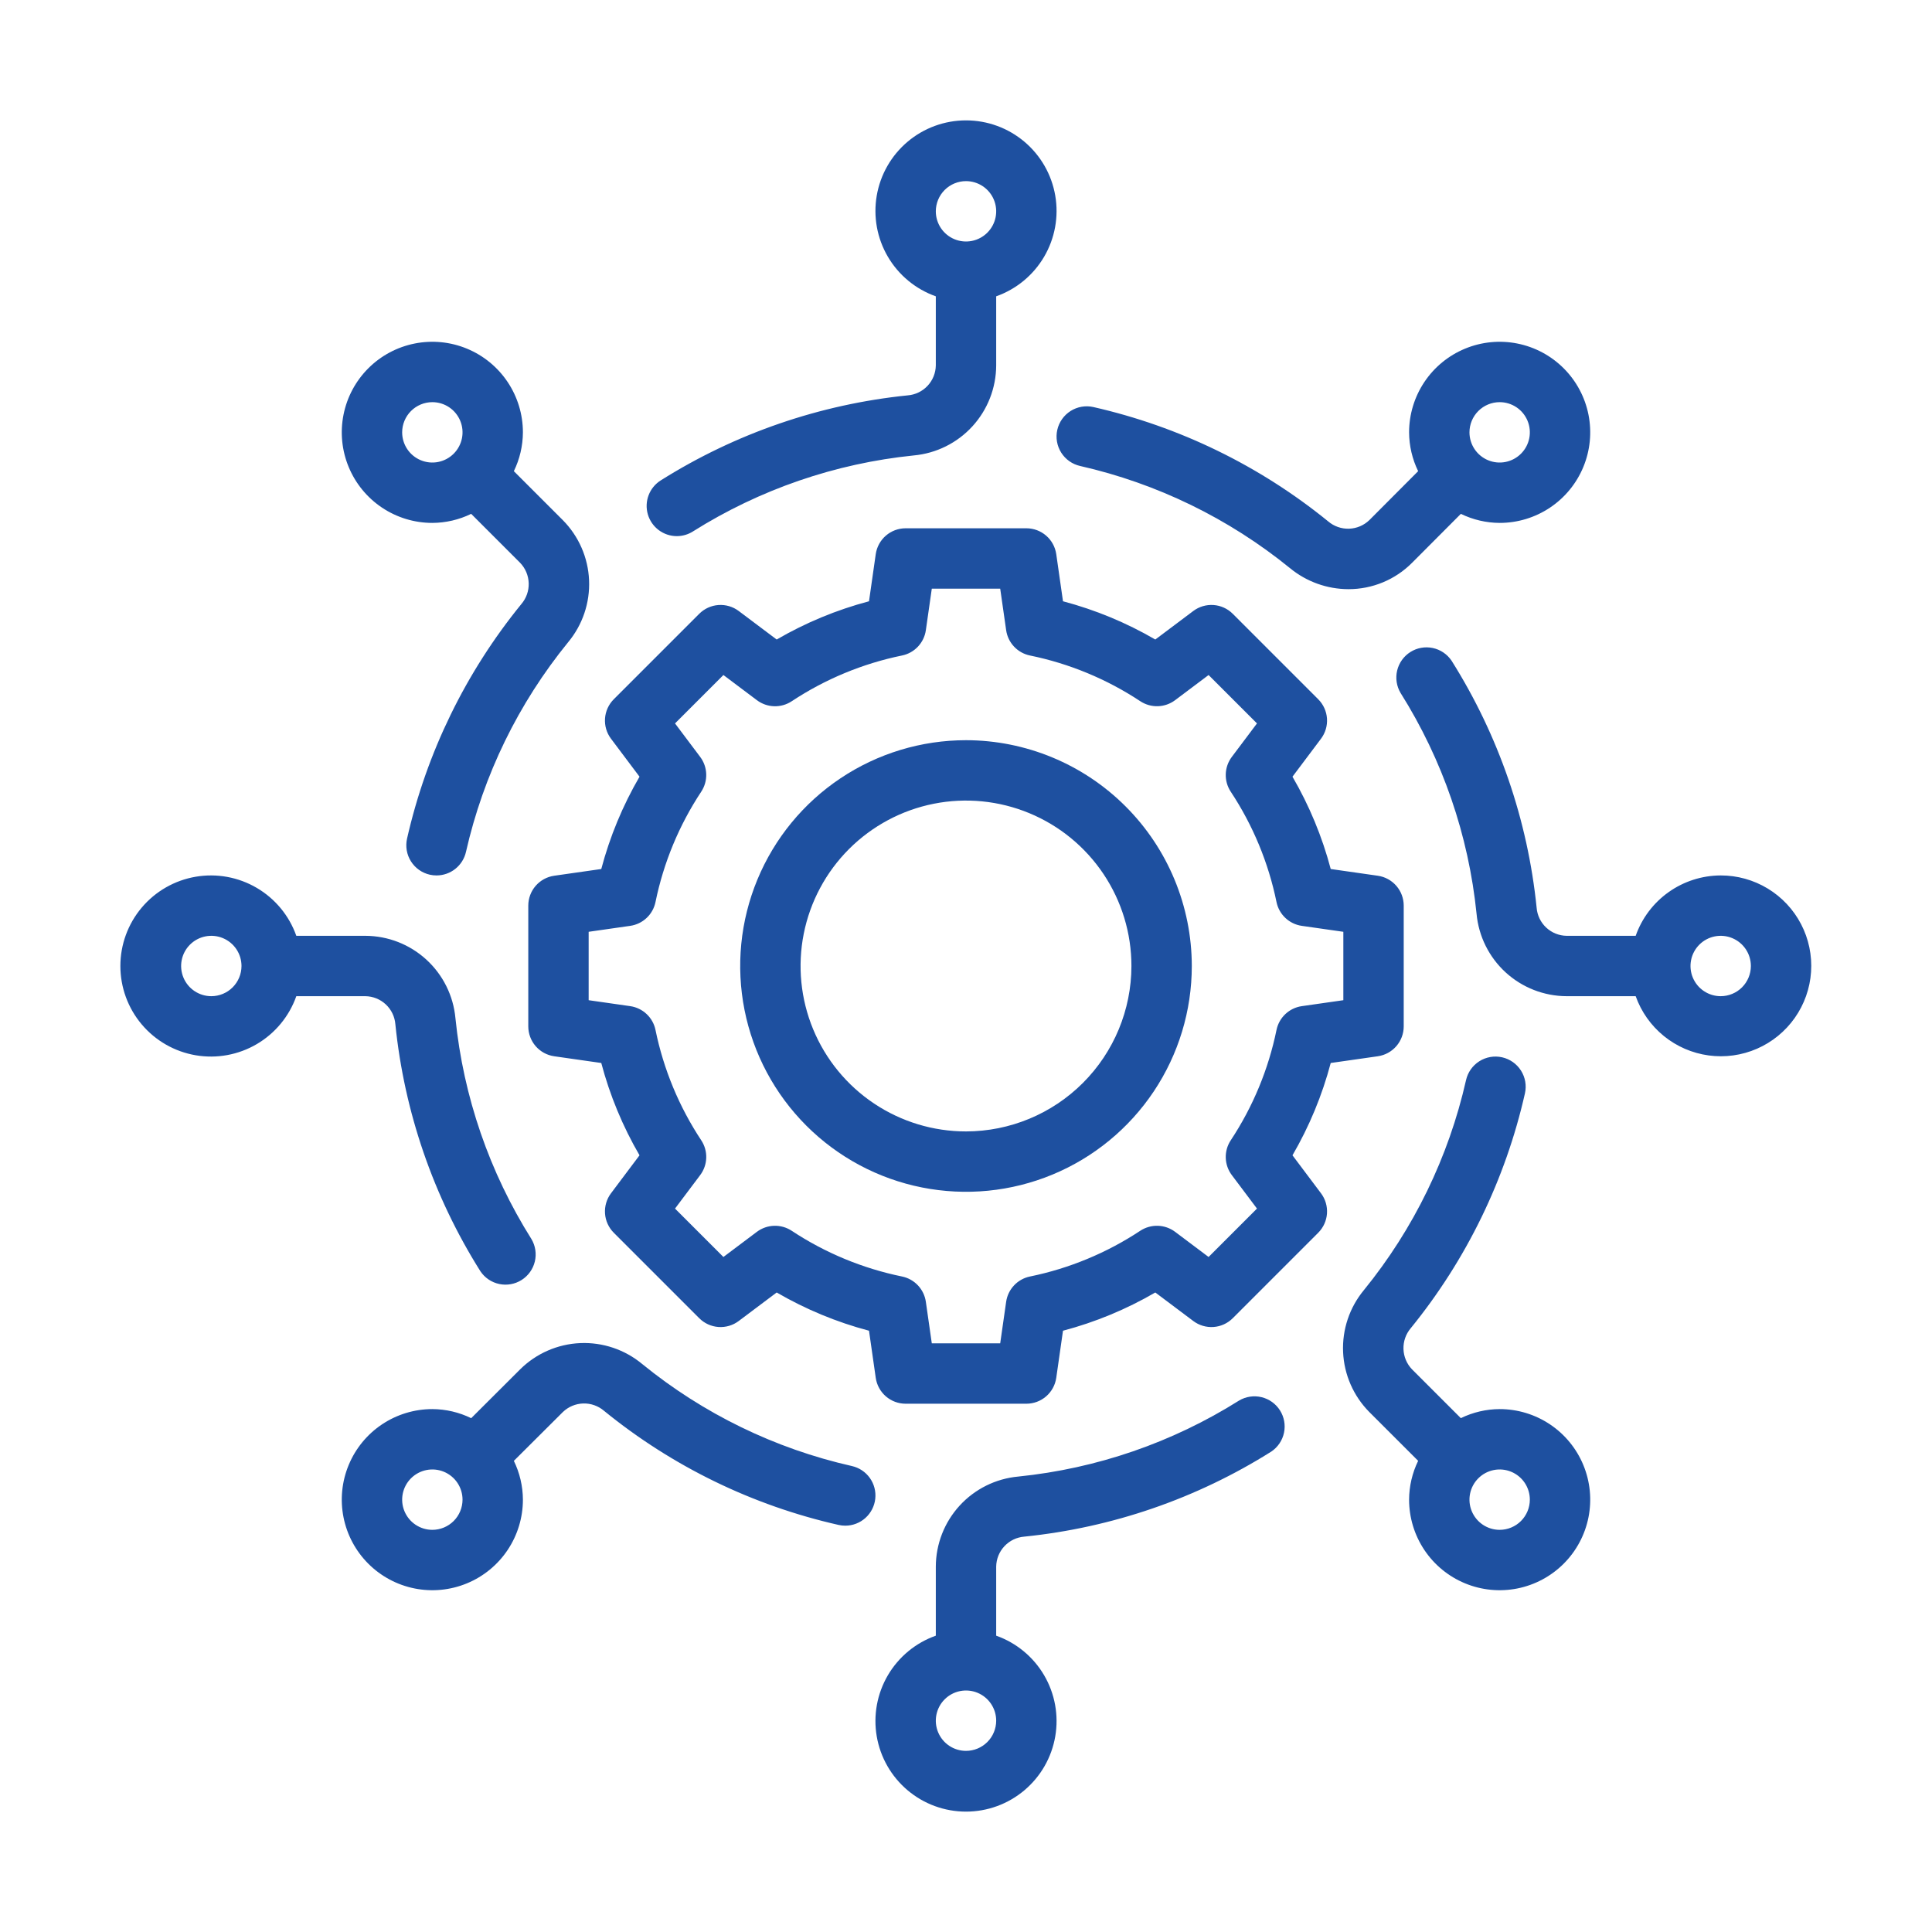
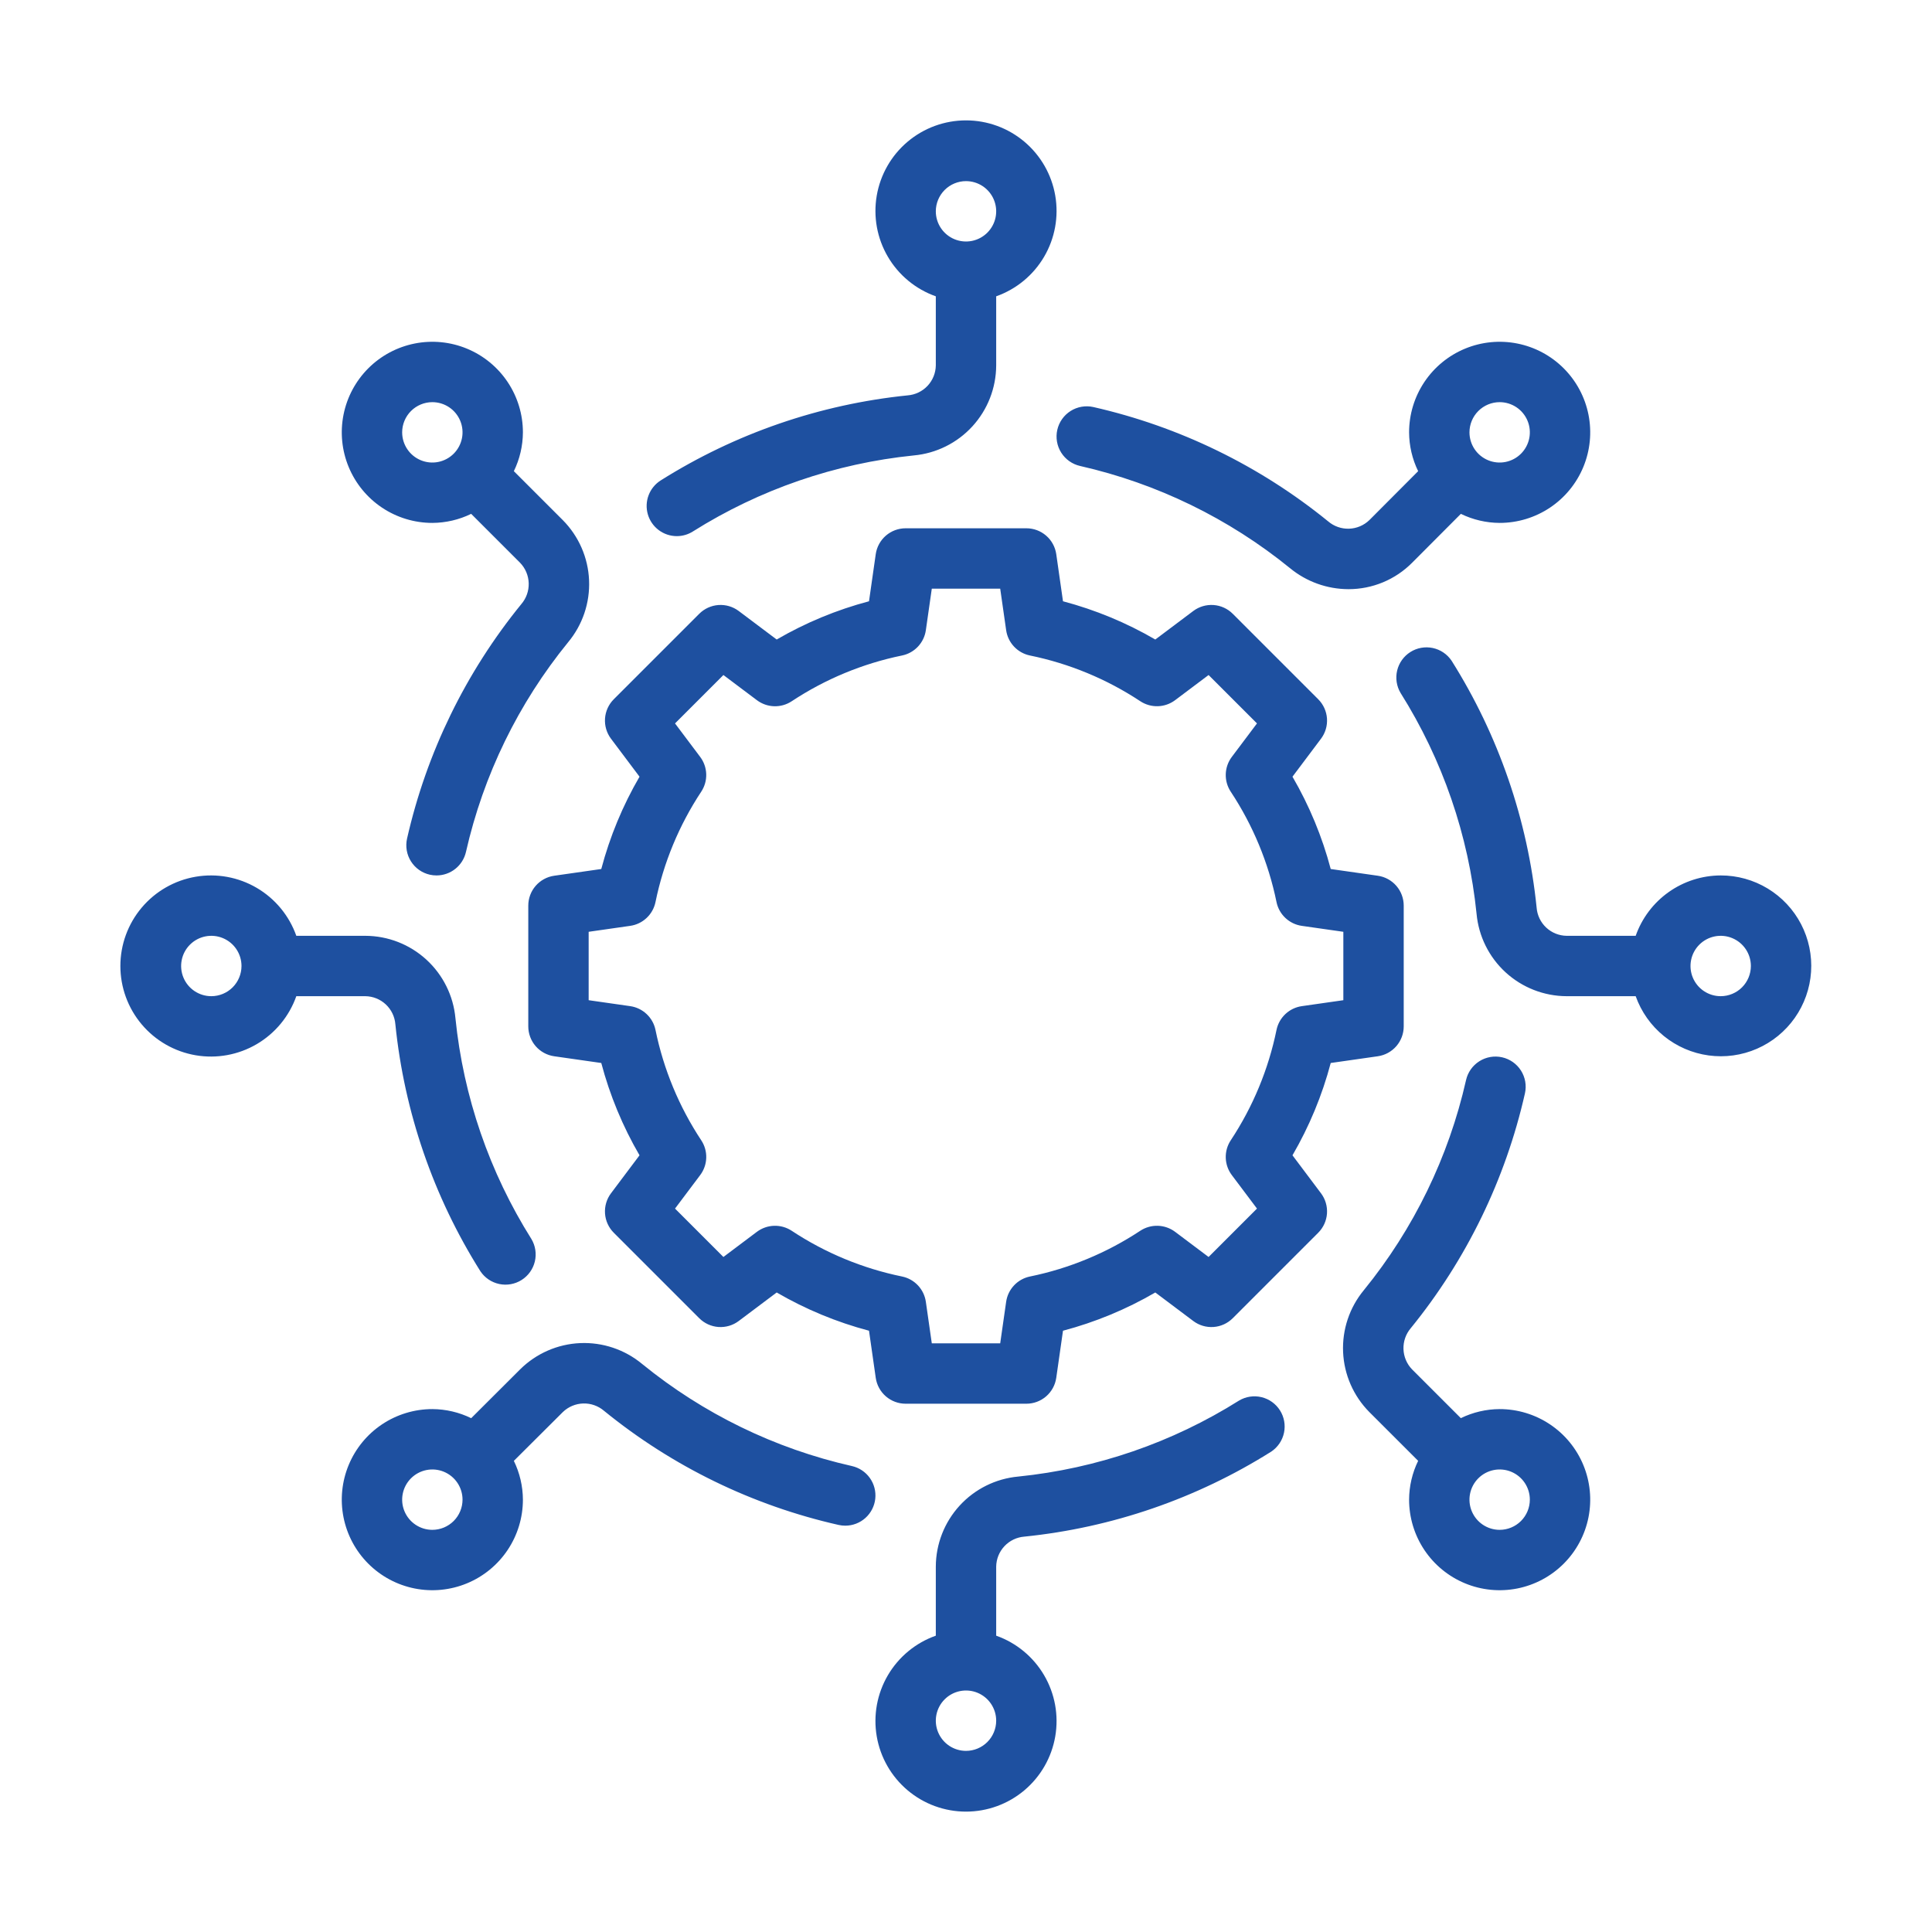
<svg xmlns="http://www.w3.org/2000/svg" width="512" height="512" viewBox="0 0 512 512" fill="none">
  <path d="M179.36 142.08C180.873 142.081 182.355 141.651 183.632 140.84C201.327 129.703 221.359 122.809 242.16 120.696C248.117 120.149 253.656 117.4 257.694 112.987C261.733 108.574 263.981 102.814 264 96.832V78.528C269.338 76.641 273.836 72.927 276.701 68.044C279.566 63.161 280.612 57.422 279.654 51.842C278.697 46.262 275.798 41.2 271.469 37.551C267.141 33.902 261.661 31.901 256 31.901C250.338 31.901 244.859 33.902 240.531 37.551C236.202 41.2 233.303 46.262 232.346 51.842C231.388 57.422 232.434 63.161 235.299 68.044C238.164 72.927 242.662 76.641 248 78.528V96.832C247.971 98.844 247.192 100.774 245.816 102.243C244.44 103.712 242.566 104.615 240.56 104.776C217.29 107.143 194.882 114.858 175.088 127.32C173.623 128.247 172.499 129.625 171.885 131.246C171.271 132.867 171.2 134.643 171.683 136.308C172.165 137.973 173.176 139.436 174.562 140.477C175.948 141.518 177.627 142.08 179.36 142.08ZM256 48C257.582 48 259.129 48.469 260.445 49.348C261.76 50.227 262.786 51.477 263.391 52.938C263.997 54.4 264.155 56.009 263.846 57.561C263.538 59.113 262.776 60.538 261.657 61.657C260.538 62.776 259.113 63.538 257.561 63.846C256.009 64.155 254.4 63.996 252.939 63.391C251.477 62.785 250.227 61.76 249.348 60.445C248.469 59.129 248 57.582 248 56C248.002 53.879 248.846 51.845 250.345 50.346C251.845 48.846 253.879 48.002 256 48ZM114.576 138.576C118.142 138.559 121.659 137.739 124.864 136.176L137.84 149.152C139.243 150.609 140.053 152.536 140.113 154.558C140.172 156.58 139.476 158.552 138.16 160.088C123.407 178.193 113.041 199.464 107.872 222.24C107.64 223.265 107.613 224.326 107.792 225.362C107.97 226.398 108.351 227.389 108.913 228.277C109.475 229.166 110.206 229.935 111.065 230.541C111.924 231.147 112.894 231.577 113.92 231.808C114.498 231.936 115.088 232 115.68 232C117.497 232.001 119.259 231.384 120.678 230.249C122.098 229.115 123.088 227.532 123.488 225.76C128.105 205.403 137.368 186.391 150.552 170.208C154.387 165.605 156.368 159.739 156.109 153.753C155.851 147.768 153.37 142.094 149.152 137.84L136.176 124.864C137.739 121.659 138.559 118.142 138.576 114.576C138.576 109.829 137.168 105.189 134.531 101.242C131.894 97.296 128.146 94.219 123.76 92.403C119.375 90.586 114.549 90.111 109.894 91.037C105.238 91.963 100.962 94.249 97.605 97.605C94.249 100.962 91.963 105.238 91.037 109.894C90.111 114.549 90.586 119.375 92.403 123.76C94.219 128.146 97.296 131.894 101.242 134.531C105.189 137.168 109.829 138.576 114.576 138.576ZM114.576 106.576C116.158 106.576 117.705 107.045 119.021 107.924C120.336 108.803 121.362 110.053 121.967 111.515C122.573 112.976 122.731 114.585 122.422 116.137C122.114 117.689 121.352 119.114 120.233 120.233C119.114 121.352 117.689 122.114 116.137 122.422C114.585 122.731 112.976 122.573 111.515 121.967C110.053 121.362 108.803 120.336 107.924 119.021C107.045 117.705 106.576 116.158 106.576 114.576C106.578 112.455 107.422 110.421 108.921 108.921C110.421 107.422 112.455 106.578 114.576 106.576ZM96.832 264C98.844 264.029 100.774 264.808 102.243 266.184C103.712 267.56 104.615 269.434 104.776 271.44C107.143 294.71 114.858 317.118 127.32 336.912C128.482 338.64 130.272 339.846 132.31 340.275C134.347 340.704 136.471 340.322 138.231 339.209C139.992 338.097 141.249 336.342 141.736 334.318C142.223 332.294 141.901 330.159 140.84 328.368C129.703 310.673 122.809 290.641 120.696 269.84C120.149 263.883 117.4 258.344 112.987 254.306C108.574 250.267 102.814 248.019 96.832 248H78.528C76.641 242.662 72.927 238.164 68.044 235.299C63.161 232.434 57.422 231.388 51.842 232.346C46.262 233.303 41.2 236.202 37.551 240.531C33.902 244.859 31.901 250.338 31.901 256C31.901 261.661 33.902 267.141 37.551 271.469C41.2 275.798 46.262 278.697 51.842 279.654C57.422 280.612 63.161 279.566 68.044 276.701C72.927 273.836 76.641 269.338 78.528 264H96.832ZM56 264C54.418 264 52.871 263.531 51.555 262.652C50.24 261.773 49.215 260.523 48.609 259.061C48.004 257.6 47.845 255.991 48.154 254.439C48.462 252.887 49.224 251.462 50.343 250.343C51.462 249.224 52.887 248.462 54.439 248.154C55.991 247.845 57.6 248.003 59.062 248.609C60.523 249.214 61.773 250.24 62.652 251.555C63.531 252.871 64 254.418 64 256C63.998 258.121 63.154 260.155 61.654 261.655C60.155 263.154 58.121 263.998 56 264ZM225.744 388.512C205.384 383.912 186.366 374.657 170.184 361.472C165.585 357.651 159.728 355.678 153.754 355.936C147.78 356.195 142.116 358.667 137.864 362.872L124.872 375.832C121.665 374.265 118.145 373.442 114.576 373.424C109.829 373.424 105.189 374.832 101.242 377.469C97.296 380.106 94.219 383.854 92.403 388.24C90.586 392.625 90.111 397.451 91.037 402.106C91.963 406.762 94.249 411.038 97.605 414.395C100.962 417.751 105.238 420.037 109.894 420.963C114.549 421.889 119.375 421.414 123.76 419.597C128.146 417.781 131.894 414.704 134.531 410.758C137.168 406.811 138.576 402.171 138.576 397.424C138.558 393.861 137.738 390.347 136.176 387.144L149.168 374.2C150.621 372.802 152.543 371.995 154.558 371.936C156.574 371.877 158.539 372.57 160.072 373.88C178.185 388.631 199.47 398.984 222.256 404.128C222.831 404.255 223.419 404.32 224.008 404.32C225.977 404.319 227.877 403.591 229.343 402.276C230.809 400.961 231.739 399.151 231.954 397.193C232.169 395.236 231.654 393.267 230.508 391.666C229.363 390.064 227.666 388.941 225.744 388.512ZM114.576 405.424C112.994 405.424 111.447 404.955 110.131 404.076C108.816 403.197 107.79 401.947 107.185 400.485C106.579 399.024 106.421 397.415 106.73 395.863C107.038 394.311 107.8 392.886 108.919 391.767C110.038 390.648 111.463 389.886 113.015 389.578C114.567 389.269 116.176 389.427 117.637 390.033C119.099 390.638 120.349 391.664 121.228 392.979C122.107 394.295 122.576 395.842 122.576 397.424C122.574 399.545 121.73 401.579 120.231 403.079C118.731 404.578 116.697 405.422 114.576 405.424ZM328.368 371.16C310.673 382.297 290.641 389.191 269.84 391.304C263.883 391.851 258.344 394.6 254.306 399.013C250.267 403.426 248.019 409.186 248 415.168V433.472C242.662 435.359 238.164 439.073 235.299 443.956C232.434 448.839 231.388 454.578 232.346 460.158C233.303 465.738 236.202 470.8 240.531 474.449C244.859 478.098 250.338 480.099 256 480.099C261.661 480.099 267.141 478.098 271.469 474.449C275.798 470.8 278.697 465.738 279.654 460.158C280.612 454.578 279.566 448.839 276.701 443.956C273.836 439.073 269.338 435.359 264 433.472V415.168C264.029 413.156 264.808 411.226 266.184 409.757C267.56 408.288 269.434 407.385 271.44 407.224C294.71 404.857 317.118 397.142 336.912 384.68C338.64 383.518 339.846 381.728 340.275 379.69C340.704 377.653 340.322 375.529 339.209 373.769C338.097 372.008 336.342 370.751 334.318 370.264C332.294 369.777 330.159 370.099 328.368 371.16ZM256 464C254.418 464 252.871 463.531 251.555 462.652C250.24 461.773 249.214 460.523 248.609 459.061C248.003 457.6 247.845 455.991 248.154 454.439C248.462 452.887 249.224 451.462 250.343 450.343C251.462 449.224 252.887 448.462 254.439 448.154C255.991 447.845 257.6 448.003 259.061 448.609C260.523 449.214 261.773 450.24 262.652 451.555C263.531 452.871 264 454.418 264 456C263.998 458.121 263.154 460.155 261.655 461.655C260.155 463.154 258.121 463.998 256 464ZM397.424 373.424C393.858 373.441 390.341 374.261 387.136 375.824L374.2 362.888C372.803 361.435 371.996 359.515 371.934 357.501C371.872 355.486 372.56 353.52 373.864 351.984C388.617 333.849 398.975 312.547 404.128 289.744C404.591 287.673 404.212 285.503 403.074 283.712C401.937 281.921 400.135 280.655 398.064 280.192C395.993 279.729 393.823 280.109 392.032 281.246C390.241 282.383 388.975 284.185 388.512 286.256C383.902 306.639 374.639 325.68 361.448 341.888C357.634 346.493 355.669 352.352 355.935 358.326C356.201 364.299 358.679 369.96 362.888 374.208L375.824 387.136C374.261 390.341 373.441 393.858 373.424 397.424C373.424 402.171 374.832 406.811 377.469 410.758C380.106 414.704 383.854 417.781 388.24 419.597C392.625 421.414 397.451 421.889 402.106 420.963C406.762 420.037 411.038 417.751 414.395 414.395C417.751 411.038 420.037 406.762 420.963 402.106C421.889 397.451 421.414 392.625 419.597 388.24C417.781 383.854 414.704 380.106 410.758 377.469C406.811 374.832 402.171 373.424 397.424 373.424ZM397.424 405.424C395.842 405.424 394.295 404.955 392.979 404.076C391.664 403.197 390.638 401.947 390.033 400.485C389.427 399.024 389.269 397.415 389.578 395.863C389.886 394.311 390.648 392.886 391.767 391.767C392.886 390.648 394.311 389.886 395.863 389.578C397.415 389.269 399.024 389.427 400.485 390.033C401.947 390.638 403.197 391.664 404.076 392.979C404.955 394.295 405.424 395.842 405.424 397.424C405.422 399.545 404.578 401.579 403.079 403.079C401.579 404.578 399.545 405.422 397.424 405.424ZM456 232C451.053 232.015 446.231 233.561 442.197 236.425C438.164 239.29 435.116 243.333 433.472 248H415.168C413.156 247.971 411.226 247.192 409.757 245.816C408.288 244.44 407.385 242.566 407.224 240.56C404.857 217.29 397.142 194.882 384.68 175.088C383.518 173.36 381.728 172.154 379.69 171.725C377.653 171.296 375.529 171.678 373.769 172.791C372.008 173.903 370.751 175.658 370.264 177.682C369.777 179.706 370.099 181.841 371.16 183.632C382.297 201.327 389.191 221.359 391.304 242.16C391.851 248.117 394.6 253.656 399.013 257.694C403.426 261.733 409.186 263.981 415.168 264H433.472C434.946 268.137 437.528 271.79 440.938 274.559C444.347 277.328 448.452 279.106 452.804 279.7C457.155 280.294 461.587 279.68 465.613 277.926C469.64 276.171 473.106 273.344 475.635 269.753C478.163 266.161 479.656 261.944 479.949 257.562C480.243 253.18 479.326 248.801 477.3 244.904C475.273 241.008 472.215 237.743 468.458 235.468C464.702 233.192 460.392 231.992 456 232ZM456 264C454.418 264 452.871 263.531 451.555 262.652C450.24 261.773 449.214 260.523 448.609 259.061C448.003 257.6 447.845 255.991 448.154 254.439C448.462 252.887 449.224 251.462 450.343 250.343C451.462 249.224 452.887 248.462 454.439 248.154C455.991 247.845 457.6 248.003 459.061 248.609C460.523 249.214 461.773 250.24 462.652 251.555C463.531 252.871 464 254.418 464 256C463.998 258.121 463.154 260.155 461.655 261.655C460.155 263.154 458.121 263.998 456 264ZM286.24 123.488C306.617 128.116 325.652 137.383 341.864 150.568C346.228 154.158 351.701 156.125 357.352 156.136C360.489 156.141 363.596 155.525 366.494 154.322C369.391 153.119 372.021 151.354 374.232 149.128L387.144 136.176C390.347 137.738 393.861 138.558 397.424 138.576C402.171 138.576 406.811 137.168 410.758 134.531C414.704 131.894 417.781 128.146 419.597 123.76C421.414 119.375 421.889 114.549 420.963 109.894C420.037 105.238 417.751 100.962 414.395 97.605C411.038 94.249 406.762 91.963 402.106 91.037C397.451 90.111 392.625 90.586 388.24 92.403C383.854 94.219 380.106 97.296 377.469 101.242C374.832 105.189 373.424 109.829 373.424 114.576C373.441 118.142 374.261 121.659 375.824 124.864L362.896 137.832C361.444 139.236 359.52 140.049 357.501 140.111C355.482 140.173 353.512 139.48 351.976 138.168C333.843 123.42 312.552 113.052 289.76 107.872C288.735 107.641 287.674 107.614 286.638 107.793C285.602 107.972 284.612 108.353 283.723 108.914C282.835 109.476 282.066 110.207 281.46 111.066C280.854 111.925 280.423 112.895 280.192 113.92C279.961 114.945 279.934 116.006 280.113 117.042C280.292 118.078 280.673 119.068 281.234 119.957C281.796 120.845 282.527 121.614 283.386 122.22C284.245 122.826 285.215 123.257 286.24 123.488ZM397.424 106.576C399.006 106.576 400.553 107.045 401.869 107.924C403.184 108.803 404.21 110.053 404.815 111.515C405.421 112.976 405.579 114.585 405.27 116.137C404.962 117.689 404.2 119.114 403.081 120.233C401.962 121.352 400.537 122.114 398.985 122.422C397.433 122.731 395.824 122.573 394.363 121.967C392.901 121.362 391.651 120.336 390.772 119.021C389.893 117.705 389.424 116.158 389.424 114.576C389.426 112.455 390.27 110.421 391.769 108.921C393.269 107.422 395.303 106.578 397.424 106.576ZM365.136 279.92C367.042 279.647 368.785 278.695 370.046 277.241C371.306 275.786 372 273.925 372 272V240C372 238.075 371.306 236.214 370.046 234.759C368.785 233.305 367.042 232.353 365.136 232.08L352.656 230.296C350.388 221.724 346.979 213.496 342.52 205.832L350.08 195.768C351.237 194.227 351.799 192.32 351.663 190.397C351.526 188.475 350.7 186.666 349.336 185.304L326.696 162.664C325.334 161.3 323.525 160.474 321.603 160.337C319.68 160.201 317.773 160.763 316.232 161.92L306.168 169.48C298.504 165.021 290.276 161.612 281.704 159.344L279.92 146.864C279.647 144.958 278.695 143.215 277.241 141.954C275.786 140.694 273.925 140 272 140H240C238.075 140 236.214 140.694 234.759 141.954C233.305 143.215 232.353 144.958 232.08 146.864L230.296 159.344C221.724 161.612 213.496 165.021 205.832 169.48L195.768 161.92C194.227 160.763 192.32 160.201 190.397 160.337C188.475 160.474 186.666 161.3 185.304 162.664L162.664 185.304C161.3 186.666 160.474 188.475 160.337 190.397C160.201 192.32 160.763 194.227 161.92 195.768L169.48 205.832C165.021 213.496 161.612 221.724 159.344 230.296L146.864 232.08C144.958 232.353 143.215 233.305 141.954 234.759C140.694 236.214 140 238.075 140 240V272C140 273.925 140.694 275.786 141.954 277.241C143.215 278.695 144.958 279.647 146.864 279.92L159.344 281.704C161.612 290.276 165.021 298.504 169.48 306.168L161.92 316.232C160.763 317.773 160.201 319.68 160.337 321.603C160.474 323.525 161.3 325.334 162.664 326.696L185.304 349.336C186.665 350.701 188.474 351.528 190.397 351.665C192.32 351.802 194.227 351.239 195.768 350.08L205.832 342.52C213.496 346.979 221.724 350.388 230.296 352.656L232.08 365.136C232.353 367.042 233.305 368.785 234.759 370.046C236.214 371.306 238.075 372 240 372H272C273.925 372 275.786 371.306 277.241 370.046C278.695 368.785 279.647 367.042 279.92 365.136L281.704 352.656C290.276 350.388 298.504 346.979 306.168 342.52L316.232 350.08C317.773 351.239 319.68 351.802 321.603 351.665C323.526 351.528 325.335 350.701 326.696 349.336L349.336 326.696C350.7 325.334 351.526 323.525 351.663 321.603C351.799 319.68 351.237 317.773 350.08 316.232L342.52 306.168C346.979 298.504 350.388 290.276 352.656 281.704L365.136 279.92ZM338.288 272.944C336.152 283.379 332.035 293.307 326.16 302.192C325.25 303.569 324.789 305.194 324.839 306.844C324.889 308.494 325.448 310.088 326.44 311.408L333.112 320.288L320.288 333.112L311.408 326.44C310.087 325.453 308.493 324.896 306.844 324.846C305.195 324.796 303.571 325.255 302.192 326.16C293.307 332.035 283.379 336.152 272.944 338.288C271.332 338.62 269.862 339.441 268.734 340.64C267.606 341.838 266.874 343.355 266.64 344.984L265.064 356H246.936L245.36 344.992C245.127 343.362 244.397 341.843 243.268 340.643C242.14 339.443 240.669 338.621 239.056 338.288C228.622 336.154 218.693 332.04 209.808 326.168C208.43 325.26 206.806 324.8 205.157 324.848C203.508 324.897 201.914 325.453 200.592 326.44L191.712 333.112L178.888 320.288L185.56 311.408C186.552 310.088 187.111 308.494 187.161 306.844C187.211 305.194 186.75 303.569 185.84 302.192C179.965 293.307 175.848 283.379 173.712 272.944C173.38 271.332 172.559 269.862 171.36 268.734C170.162 267.606 168.645 266.874 167.016 266.64L156 265.064V246.936L167.008 245.36C168.638 245.127 170.157 244.397 171.357 243.268C172.557 242.14 173.379 240.669 173.712 239.056C175.846 228.622 179.96 218.693 185.832 209.808C186.743 208.431 187.206 206.807 187.157 205.157C187.108 203.507 186.551 201.912 185.56 200.592L178.888 191.712L191.712 178.888L200.592 185.56C201.912 186.552 203.506 187.111 205.156 187.161C206.806 187.211 208.431 186.75 209.808 185.84C218.693 179.965 228.621 175.848 239.056 173.712C240.668 173.38 242.138 172.559 243.266 171.36C244.394 170.162 245.126 168.645 245.36 167.016L246.936 156H265.064L266.64 167.008C266.873 168.638 267.603 170.157 268.732 171.357C269.86 172.557 271.331 173.379 272.944 173.712C283.378 175.846 293.307 179.96 302.192 185.832C303.569 186.741 305.194 187.202 306.843 187.154C308.492 187.105 310.087 186.548 311.408 185.56L320.288 178.888L333.112 191.712L326.44 200.592C325.448 201.912 324.889 203.506 324.839 205.156C324.789 206.806 325.25 208.431 326.16 209.808C332.035 218.693 336.152 228.621 338.288 239.056C338.62 240.668 339.441 242.138 340.64 243.266C341.838 244.394 343.355 245.126 344.984 245.36L356 246.936V265.064L344.992 266.64C343.362 266.873 341.843 267.603 340.643 268.732C339.443 269.86 338.621 271.331 338.288 272.944Z" fill="#1E50A0" />
-   <path d="M256 196.16C244.165 196.16 232.595 199.67 222.755 206.245C212.914 212.82 205.244 222.166 200.715 233.1C196.186 244.035 195.001 256.066 197.31 267.674C199.619 279.282 205.318 289.944 213.687 298.313C222.056 306.682 232.718 312.381 244.326 314.69C255.934 316.999 267.965 315.814 278.9 311.285C289.834 306.756 299.18 299.086 305.755 289.245C312.33 279.405 315.84 267.835 315.84 256C315.823 240.135 309.513 224.924 298.295 213.705C287.076 202.487 271.865 196.177 256 196.16ZM256 299.84C247.329 299.84 238.853 297.269 231.644 292.452C224.434 287.634 218.815 280.788 215.497 272.777C212.179 264.766 211.311 255.951 213.002 247.447C214.694 238.943 218.869 231.132 225 225C231.132 218.869 238.943 214.694 247.447 213.002C255.951 211.311 264.766 212.179 272.777 215.497C280.788 218.815 287.634 224.434 292.452 231.644C297.269 238.853 299.84 247.329 299.84 256C299.827 267.623 295.204 278.767 286.986 286.986C278.767 295.204 267.623 299.827 256 299.84Z" fill="#1E50A0" />
</svg>